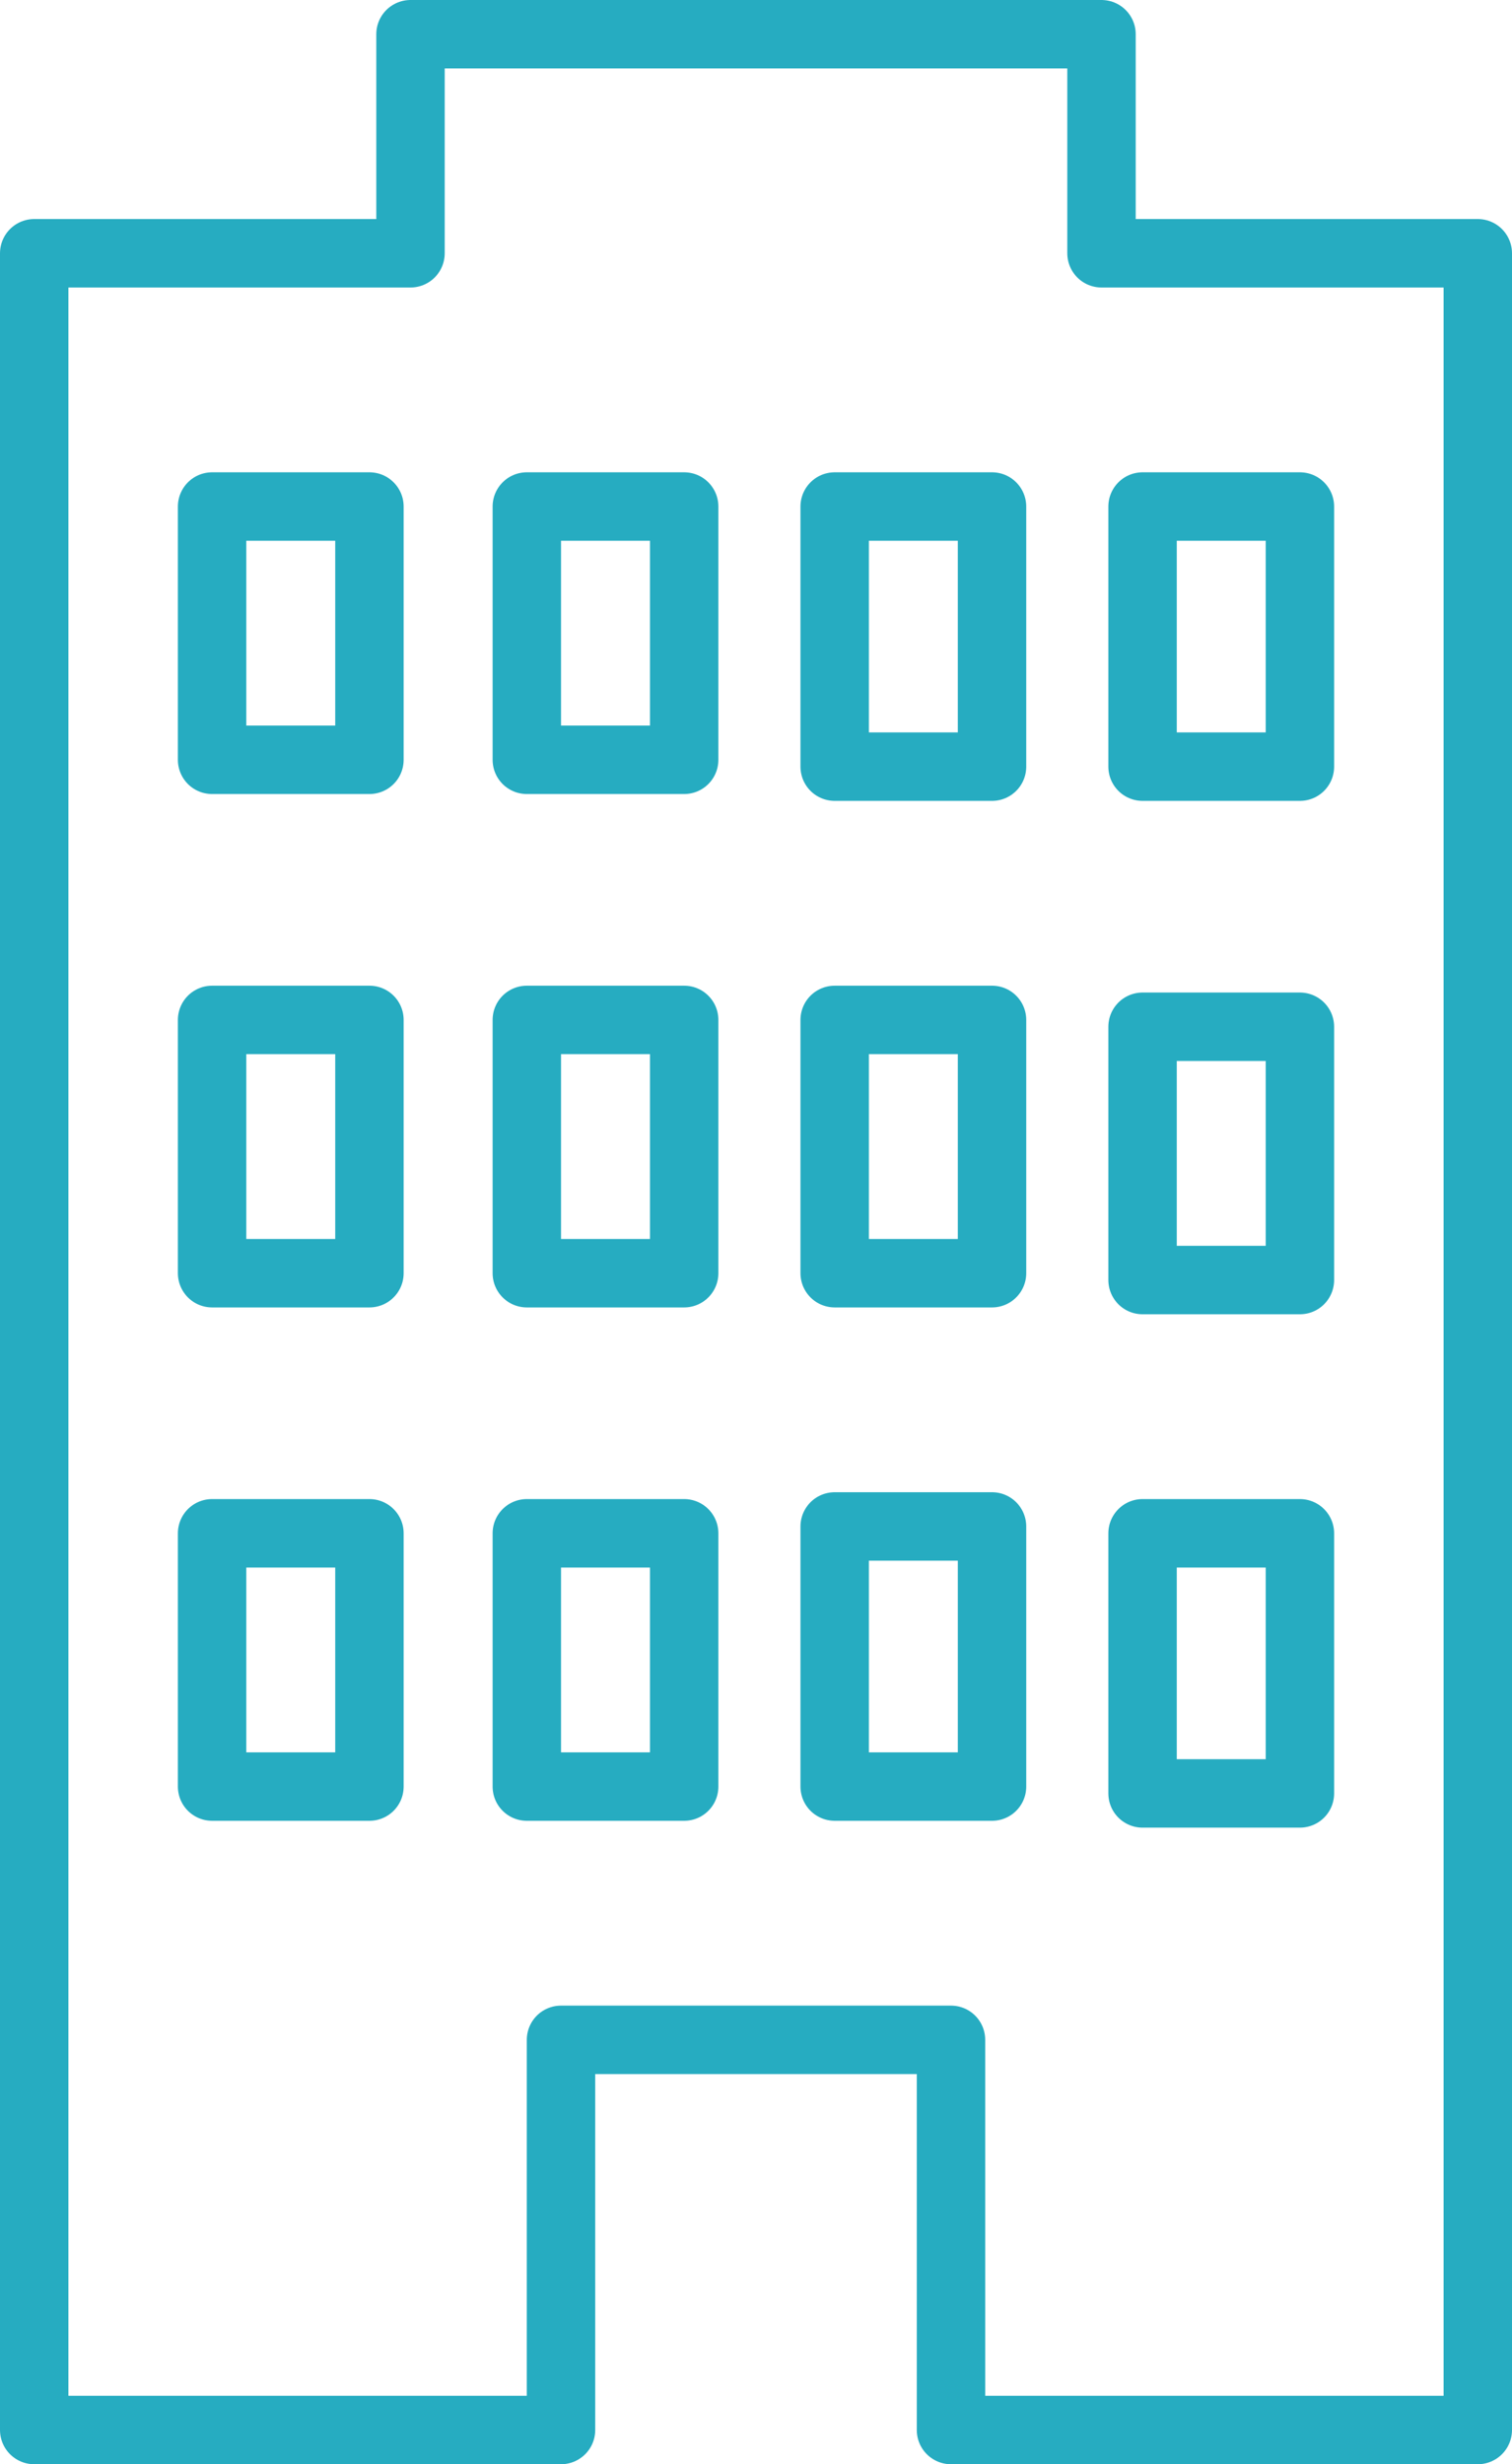
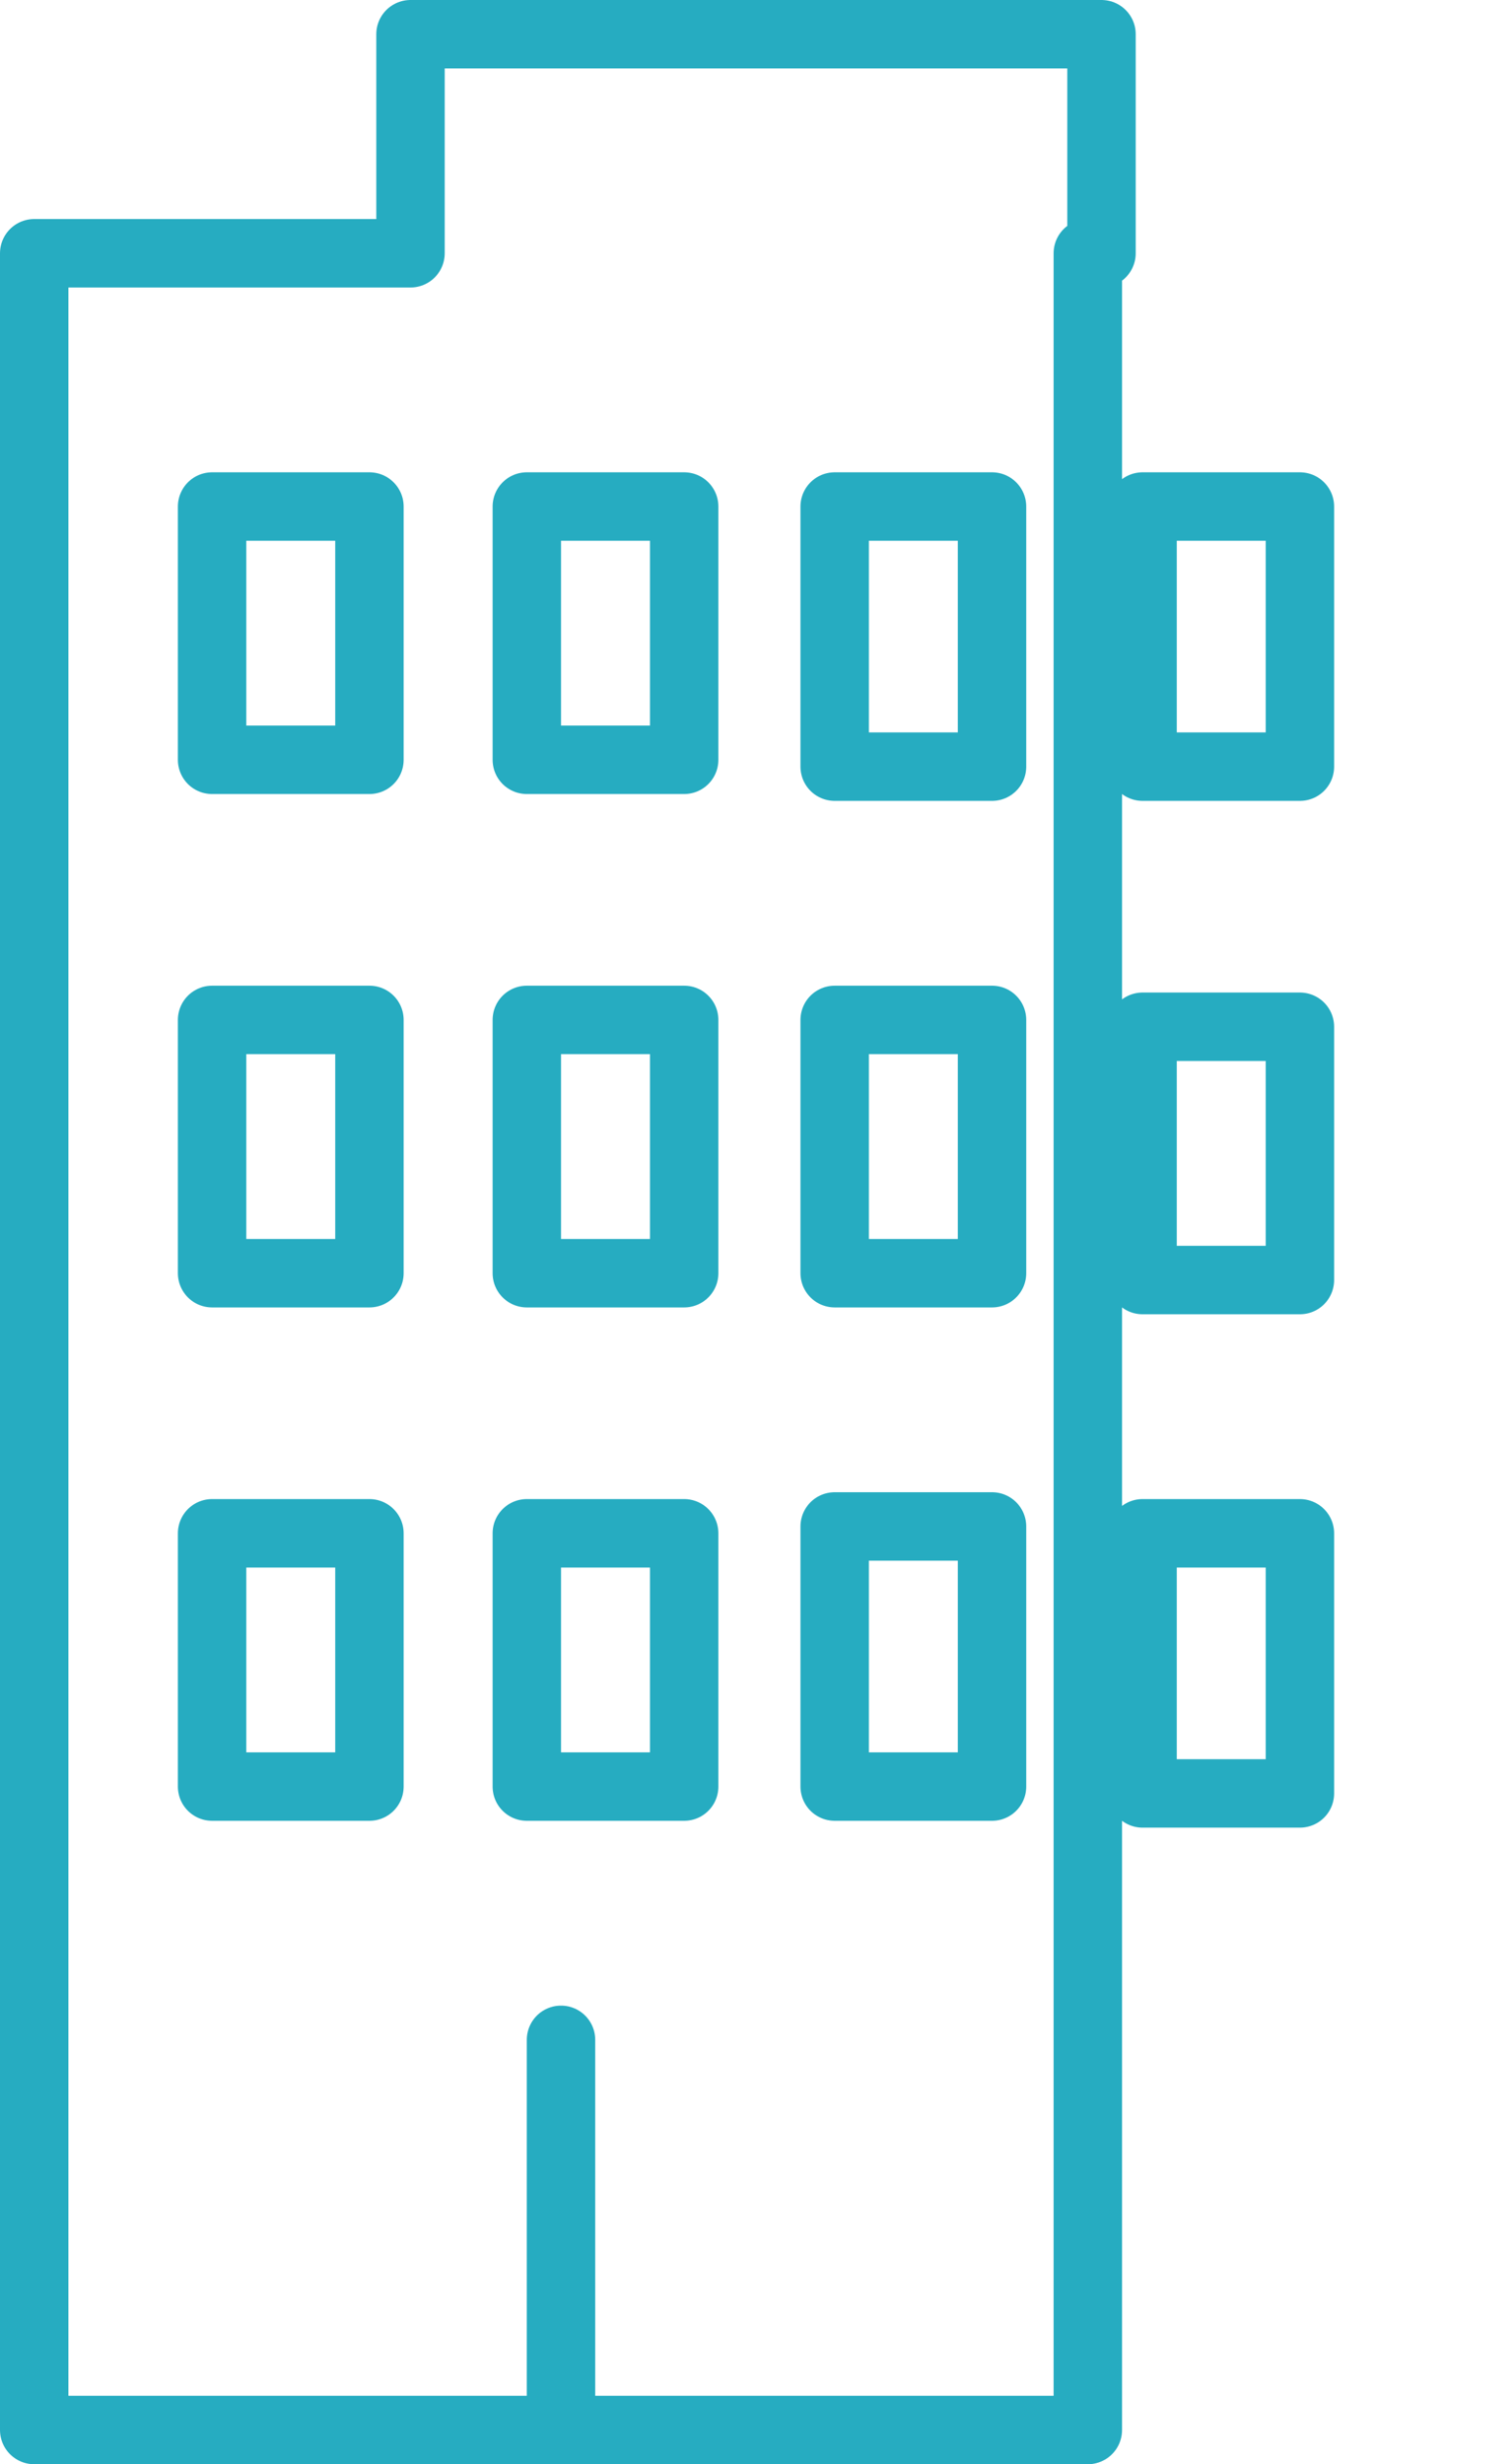
<svg xmlns="http://www.w3.org/2000/svg" version="1.1" id="レイヤー_1" x="0px" y="0px" viewBox="0 0 22.1 36" style="enable-background:new 0 0 22.1 36;" xml:space="preserve" width="22.1" height="36">
  <style type="text/css">
	.st0{fill:none;stroke:#26ACC1;stroke-linejoin:round;}
</style>
  <g id="レイヤー_2_1_">
    <g id="レイヤー_2-2">
-       <path class="st0" d="M16.1,3.7V0.5H6v3.2H0.5v31.8h7.7v-5.7h5.7v5.7h7.7V3.7H16.1z M5.4,26.1H3.1v-3.7h2.3V26.1z M5.4,18.6H3.1    v-3.7h2.3V18.6z M5.4,11.1H3.1V7.4h2.3V11.1z M9.9,26.1H7.7v-3.7h2.3V26.1L9.9,26.1z M9.9,18.6H7.7v-3.7h2.3V18.6z M9.9,11.1H7.7    V7.4h2.3V11.1L9.9,11.1z M14.5,26.1h-2.3v-3.8h2.3L14.5,26.1z M14.5,18.6h-2.3v-3.7h2.3L14.5,18.6z M14.5,11.2h-2.3V7.4h2.3    L14.5,11.2z M19,26.2h-2.3v-3.8H19L19,26.2z M19,18.7h-2.3V15H19L19,18.7z M19,11.2h-2.3V7.4H19L19,11.2z" />
+       <path class="st0" d="M16.1,3.7V0.5H6v3.2H0.5v31.8h7.7v-5.7v5.7h7.7V3.7H16.1z M5.4,26.1H3.1v-3.7h2.3V26.1z M5.4,18.6H3.1    v-3.7h2.3V18.6z M5.4,11.1H3.1V7.4h2.3V11.1z M9.9,26.1H7.7v-3.7h2.3V26.1L9.9,26.1z M9.9,18.6H7.7v-3.7h2.3V18.6z M9.9,11.1H7.7    V7.4h2.3V11.1L9.9,11.1z M14.5,26.1h-2.3v-3.8h2.3L14.5,26.1z M14.5,18.6h-2.3v-3.7h2.3L14.5,18.6z M14.5,11.2h-2.3V7.4h2.3    L14.5,11.2z M19,26.2h-2.3v-3.8H19L19,26.2z M19,18.7h-2.3V15H19L19,18.7z M19,11.2h-2.3V7.4H19L19,11.2z" />
    </g>
  </g>
</svg>